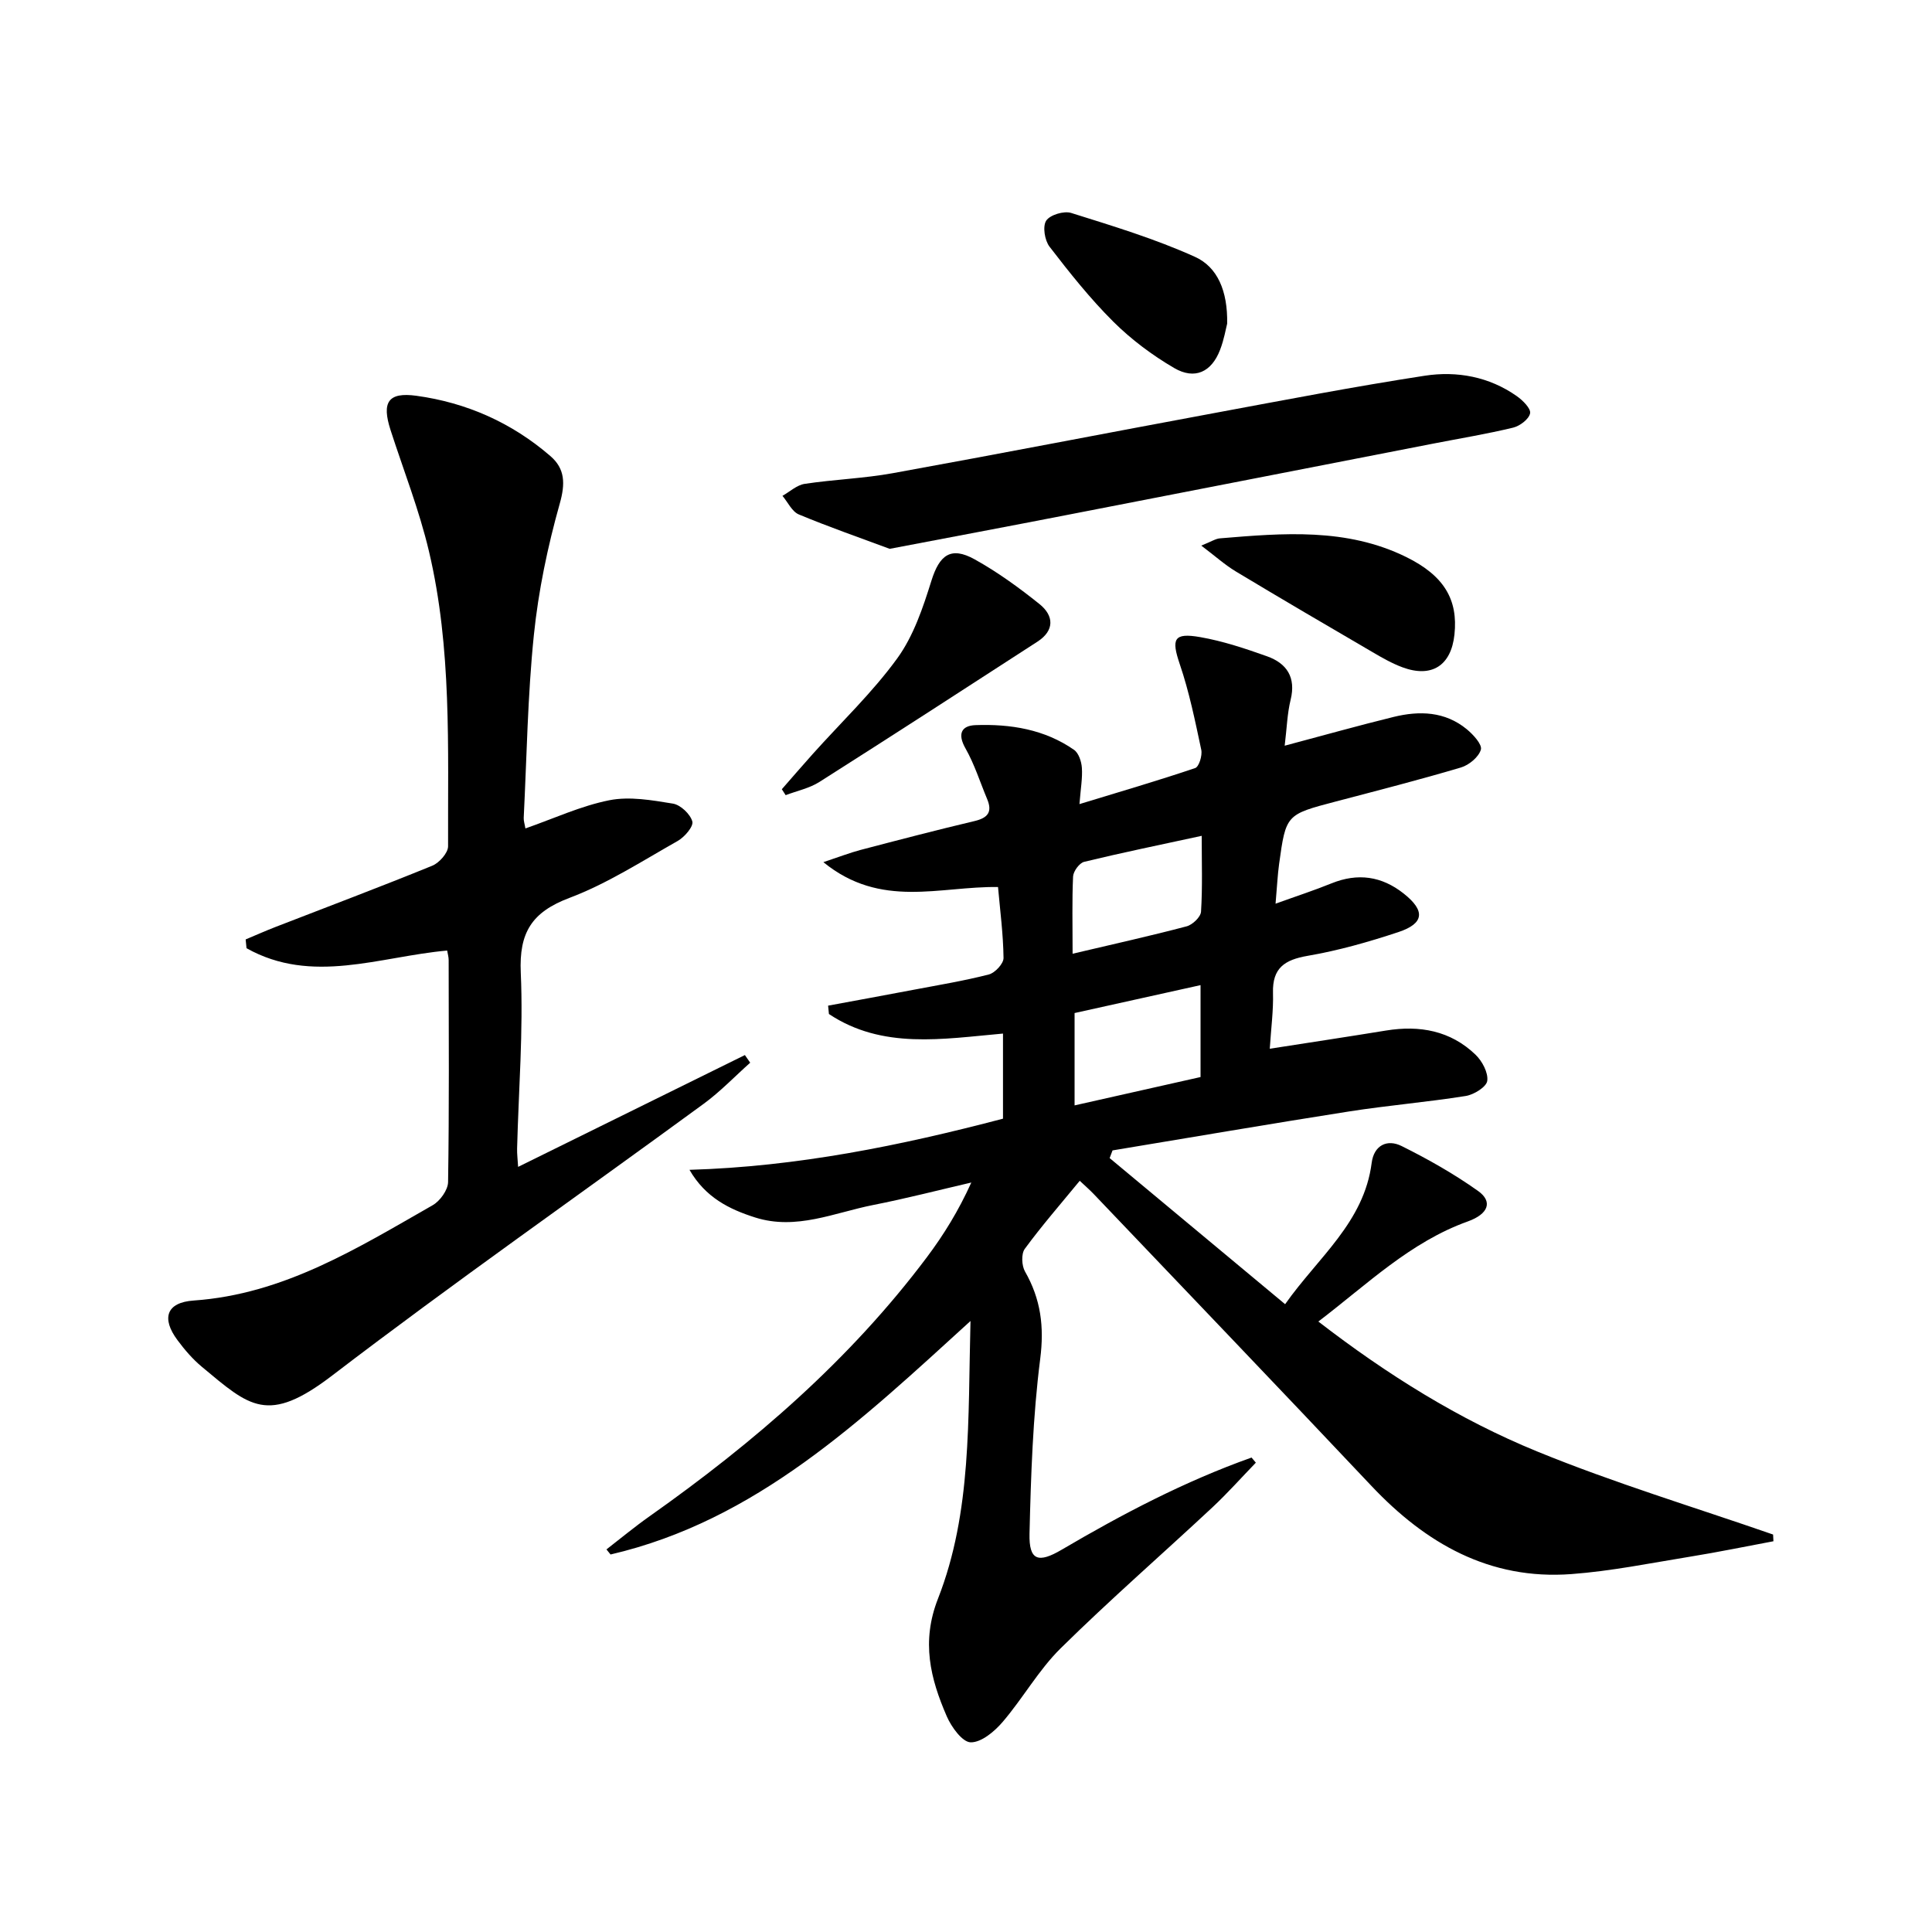
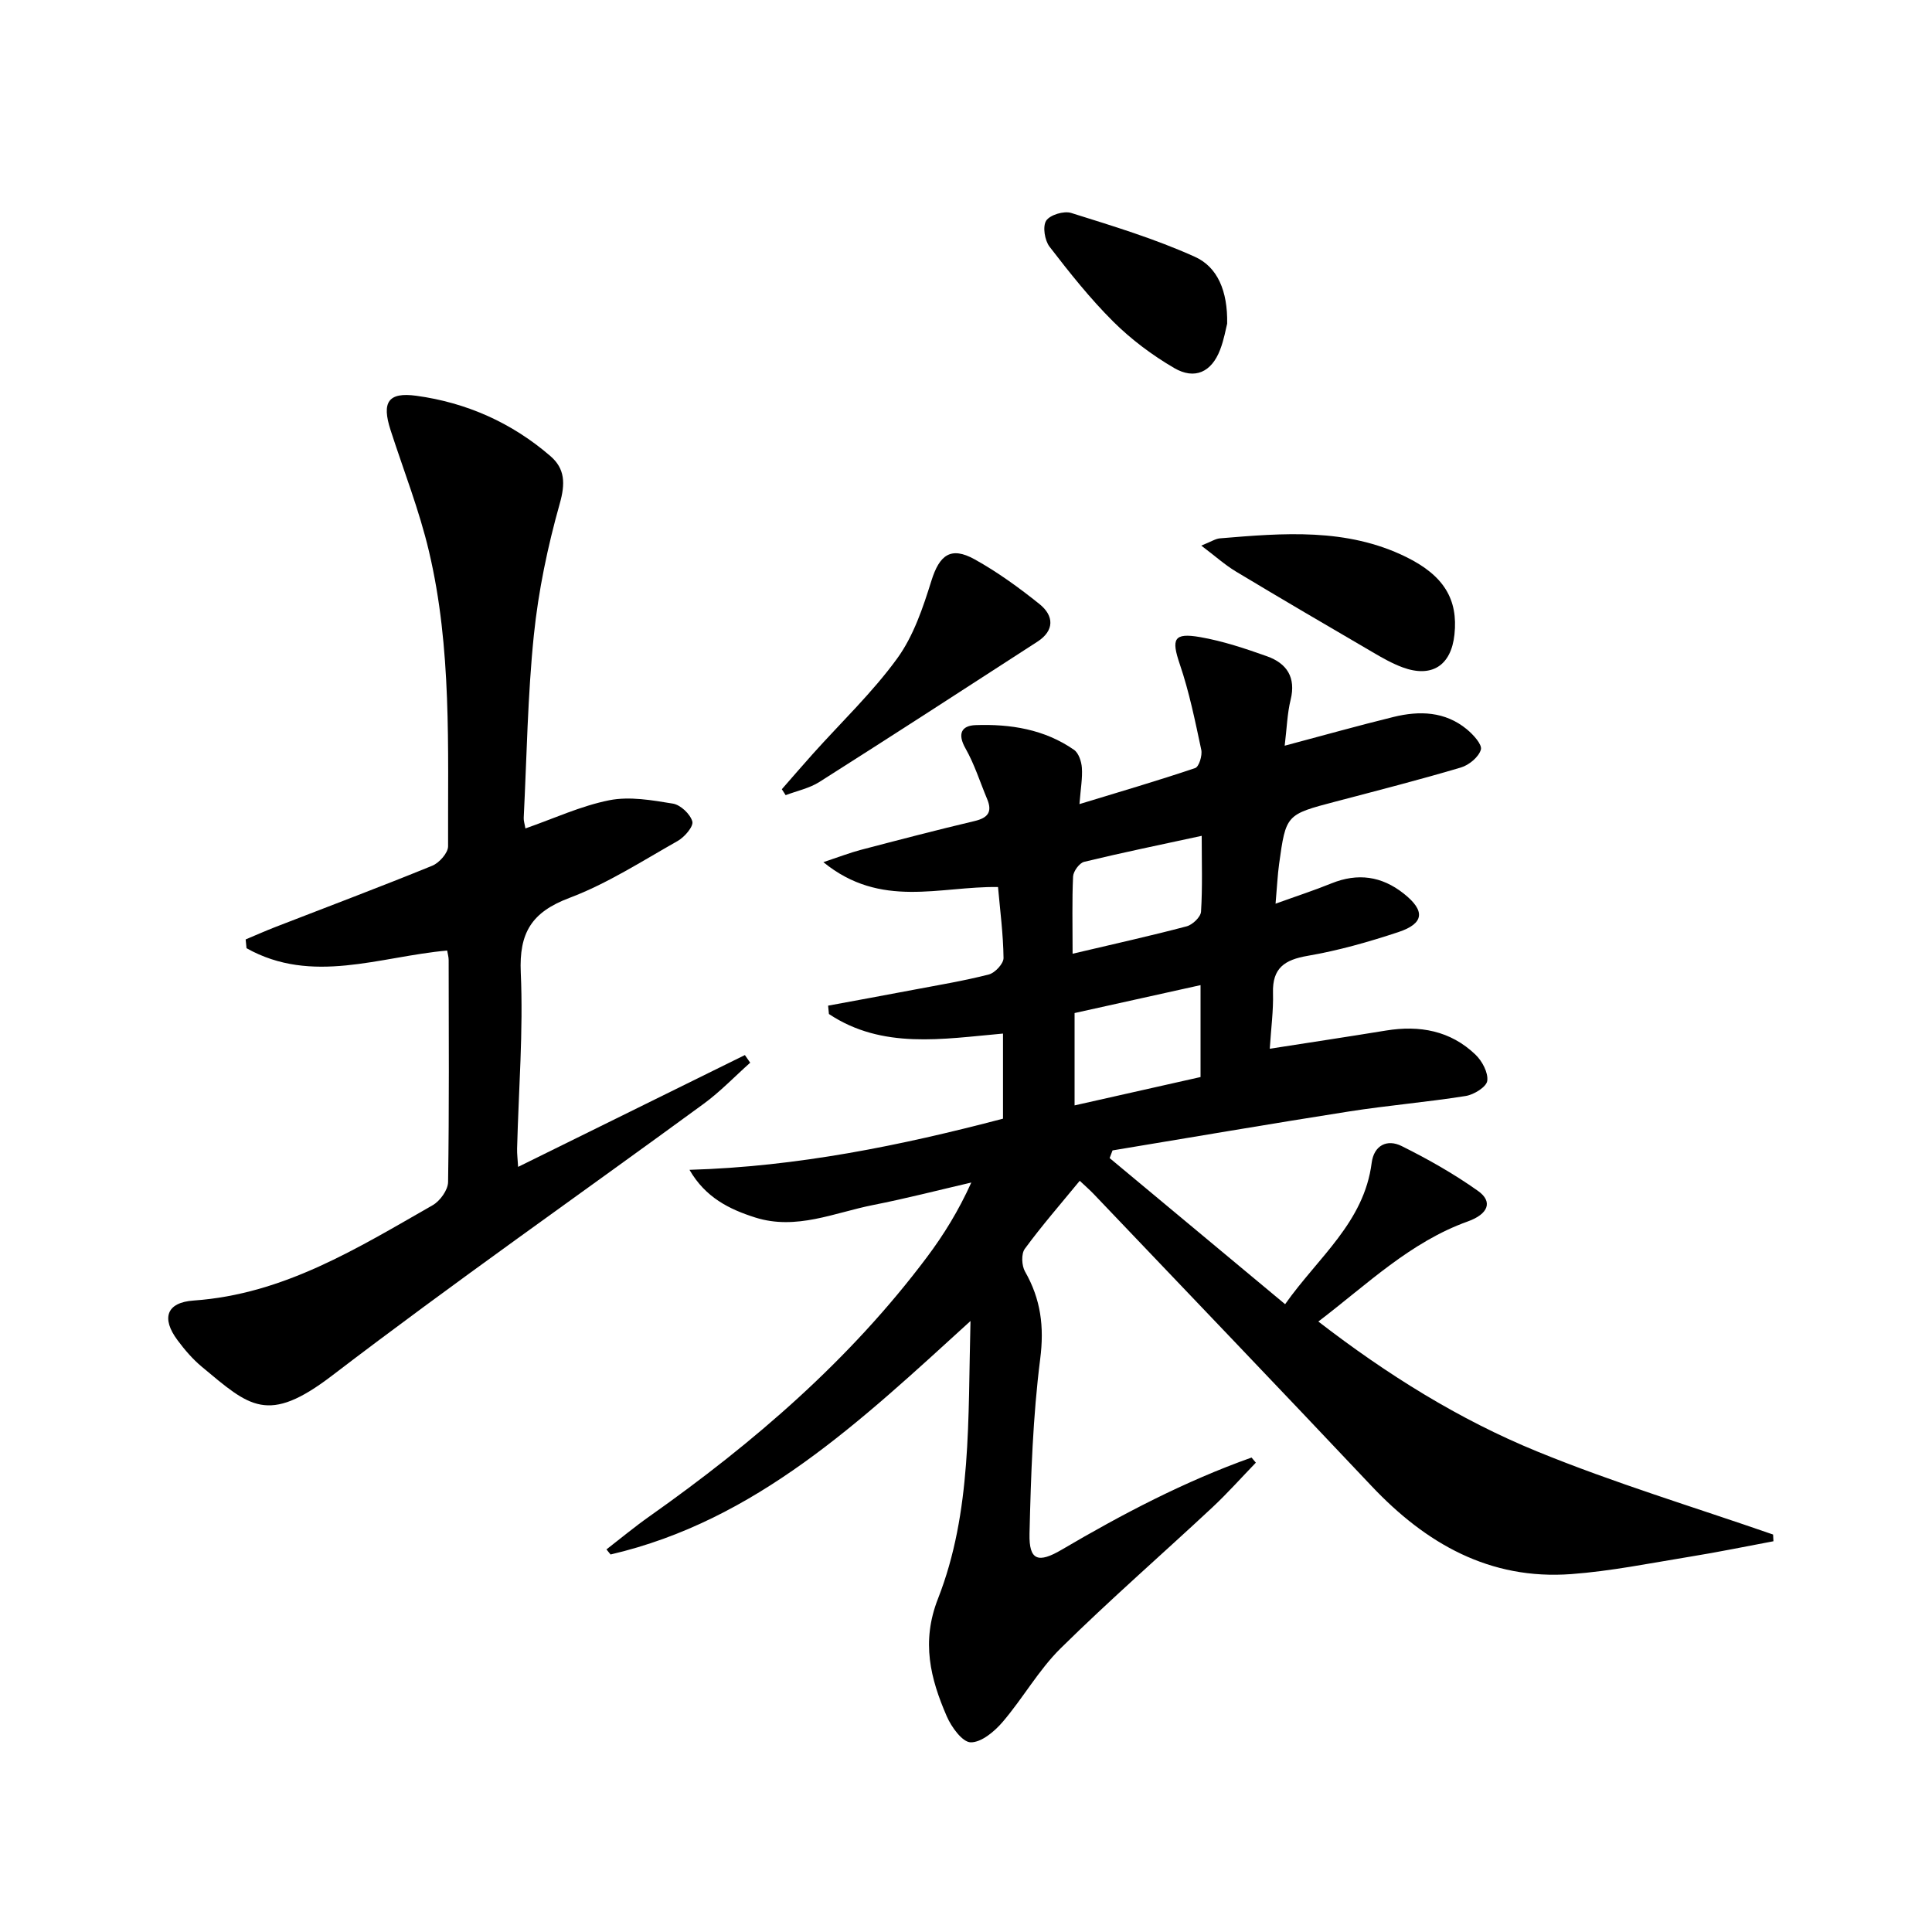
<svg xmlns="http://www.w3.org/2000/svg" enable-background="new 0 0 400 400" viewBox="0 0 400 400">
  <path d="m367.17 319.1c-5.74 1.07-11.47 2.26-17.24 3.19-8.19 1.33-16.37 3-24.62 3.61-16.89 1.25-30.11-6.32-41.39-18.28-19.08-20.23-38.32-40.3-57.5-60.43-.78-.82-1.65-1.57-2.87-2.72-3.96 4.82-7.87 9.31-11.38 14.09-.76 1.04-.65 3.48.05 4.7 3.27 5.72 4 11.41 3.14 18.11-1.52 11.96-1.92 24.09-2.21 36.16-.13 5.59 1.82 6.17 6.68 3.31 12.59-7.4 25.5-14.17 39.29-19.07.3.35.59.7.89 1.06-2.99 3.09-5.85 6.31-8.98 9.24-10.46 9.76-21.26 19.16-31.44 29.2-4.57 4.51-7.81 10.35-12.02 15.26-1.69 1.97-4.4 4.24-6.6 4.2-1.72-.03-3.99-3.16-4.95-5.38-3.4-7.83-5.32-15.44-1.82-24.36 7.03-17.95 6.19-37.12 6.73-57.49-22.79 20.76-44.4 41.33-74.52 48.34-.28-.35-.56-.7-.85-1.05 2.97-2.3 5.87-4.71 8.94-6.87 21.6-15.26 41.46-32.37 57.42-53.65 3.47-4.63 6.53-9.58 9.18-15.44-6.77 1.57-13.5 3.31-20.31 4.65-8.05 1.59-15.93 5.28-24.43 2.59-5.4-1.71-10.32-4.16-13.61-9.87 22.27-.65 43.69-5.01 64.91-10.59 0-5.93 0-11.53 0-17.62-12.5 1.11-24.96 3.32-36.04-4.05-.06-.58-.11-1.15-.17-1.73 5.9-1.09 11.81-2.17 17.71-3.29 5.21-.99 10.45-1.85 15.58-3.17 1.27-.33 3.04-2.24 3.03-3.4-.06-4.93-.71-9.84-1.14-14.7-12.06-.19-24.24 4.57-36.16-5.15 3.34-1.11 5.47-1.94 7.66-2.52 7.86-2.06 15.73-4.12 23.64-5.99 2.78-.66 3.72-1.89 2.61-4.55-1.47-3.51-2.62-7.2-4.48-10.48-1.7-2.99-.88-4.72 2.06-4.83 7.23-.26 14.29.86 20.4 5.11.97.67 1.54 2.42 1.63 3.72.15 2.09-.24 4.22-.5 7.52 8.39-2.56 16.23-4.85 23.96-7.46.79-.27 1.51-2.61 1.26-3.78-1.27-5.96-2.49-11.98-4.45-17.73-1.77-5.22-1.29-6.57 4.24-5.6 4.7.82 9.31 2.36 13.83 3.97 4.09 1.46 6.02 4.36 4.88 9-.7 2.84-.78 5.84-1.23 9.51 7.94-2.11 15.22-4.16 22.56-5.96 5.35-1.31 10.64-1.15 15.14 2.55 1.33 1.1 3.22 3.15 2.92 4.22-.44 1.53-2.45 3.2-4.13 3.7-8.58 2.55-17.27 4.77-25.93 7.05-10.27 2.7-10.3 2.67-11.72 12.96-.31 2.26-.41 4.56-.73 8.19 4.4-1.59 8.04-2.77 11.58-4.21 5.44-2.2 10.39-1.5 14.95 2.11 4.49 3.55 4.29 6.19-1.1 7.98-6.13 2.03-12.41 3.82-18.76 4.91-4.79.82-7.35 2.52-7.2 7.69.1 3.6-.39 7.22-.67 11.55 8.48-1.32 16.29-2.5 24.08-3.77 6.95-1.13 13.33.02 18.51 4.99 1.38 1.32 2.67 3.73 2.44 5.43-.17 1.26-2.76 2.86-4.45 3.13-8.03 1.28-16.16 1.95-24.19 3.21-16.33 2.56-32.63 5.36-48.94 8.06-.2.53-.4 1.06-.6 1.59 11.91 9.92 23.82 19.84 36.33 30.25 6.86-9.74 16.34-16.93 17.92-29.26.47-3.65 3.21-4.98 6.21-3.48 5.47 2.72 10.84 5.76 15.81 9.29 3.1 2.2 2.17 4.78-2.13 6.32-11.9 4.27-20.74 12.95-30.93 20.72 14.31 11.04 29.15 20.29 45.3 26.9 15.96 6.53 32.54 11.53 48.85 17.2.02.48.05.93.07 1.39zm-144.69-109.36v19.12c8.98-2.02 17.51-3.94 26.08-5.87 0-6.46 0-12.54 0-19.03-8.84 1.95-17.34 3.84-26.08 5.78zm-.41-12.28c8.56-2.02 16.12-3.69 23.6-5.67 1.23-.32 2.92-1.93 2.99-3.04.32-5.07.14-10.17.14-15.7-8.55 1.85-16.48 3.48-24.33 5.38-.99.24-2.24 1.95-2.3 3.03-.23 4.95-.1 9.9-.1 16z" />
  <path d="m50.86 194.5c2.07-.87 4.11-1.78 6.2-2.59 10.82-4.2 21.69-8.29 32.43-12.67 1.45-.59 3.29-2.66 3.28-4.03-.07-20.43.79-40.99-3.96-61.07-2.01-8.53-5.26-16.76-7.96-25.13-1.84-5.72-.52-7.87 5.35-7.07 10.4 1.42 19.78 5.59 27.76 12.49 3.02 2.61 3.11 5.68 1.93 9.84-2.5 8.88-4.42 18.05-5.36 27.22-1.29 12.55-1.47 25.22-2.1 37.84-.03.63.2 1.27.35 2.19 5.9-2.06 11.5-4.67 17.38-5.84 4.2-.83 8.83-.01 13.16.7 1.58.26 3.59 2.16 4.02 3.7.28 1.02-1.61 3.23-3.03 4.03-7.36 4.16-14.59 8.84-22.44 11.8-7.79 2.94-10.42 7.19-10.05 15.47.54 12.1-.45 24.27-.76 36.41-.03 1.12.12 2.24.21 3.8 15.89-7.84 31.42-15.49 46.95-23.15.37.53.74 1.05 1.1 1.58-3.2 2.85-6.19 5.99-9.63 8.51-25.63 18.76-51.69 36.97-76.92 56.26-13.38 10.23-17.09 6.42-26.98-1.81-1.9-1.58-3.56-3.52-5.04-5.51-3.38-4.54-2.31-7.82 3.35-8.21 18.67-1.3 33.93-10.86 49.49-19.74 1.52-.87 3.15-3.14 3.18-4.78.24-15.32.14-30.65.12-45.98 0-.64-.2-1.28-.31-1.96-13.99 1.25-27.97 7.12-41.54-.48-.05-.61-.11-1.21-.18-1.82z" />
-   <path d="m184.2 113.63c-6.22-2.32-12.6-4.53-18.81-7.12-1.42-.59-2.27-2.53-3.39-3.85 1.52-.86 2.97-2.23 4.59-2.48 6.07-.92 12.26-1.12 18.29-2.22 22.2-4.02 44.34-8.33 66.52-12.44 14.5-2.69 29-5.49 43.58-7.73 6.66-1.02 13.32.19 19.05 4.22 1.24.87 2.95 2.57 2.76 3.56-.23 1.2-2.11 2.63-3.52 2.97-5.47 1.32-11.03 2.23-16.56 3.31-25.22 4.91-50.44 9.85-75.66 14.74-12.06 2.35-24.11 4.61-36.85 7.04z" />
  <path d="m161.87 163.4c2.15-2.45 4.27-4.92 6.45-7.35 5.87-6.55 12.31-12.67 17.45-19.75 3.37-4.64 5.33-10.5 7.07-16.07 1.66-5.31 4-7.17 8.94-4.43 4.74 2.63 9.2 5.87 13.44 9.27 3 2.41 3.14 5.47-.43 7.78-15.02 9.73-30.04 19.46-45.15 29.05-2.07 1.31-4.64 1.84-6.98 2.73-.28-.41-.54-.82-.79-1.23z" />
  <path d="m248.71 112.96c2.11-.84 2.96-1.43 3.86-1.5 13.09-1.09 26.22-2.21 38.56 3.86 7.83 3.85 10.77 8.8 10 16.05-.68 6.43-4.7 9.03-10.76 6.79-2.15-.8-4.19-1.96-6.18-3.13-9.46-5.52-18.91-11.05-28.3-16.7-2.28-1.37-4.29-3.19-7.18-5.37z" />
  <path d="m254.07 67.01c-.26.99-.64 3.29-1.47 5.43-1.76 4.58-5.23 6.25-9.51 3.75-4.53-2.65-8.88-5.9-12.59-9.59-4.8-4.78-9.06-10.14-13.2-15.52-1.01-1.31-1.47-4.19-.7-5.39.78-1.2 3.68-2.08 5.18-1.6 8.64 2.71 17.38 5.36 25.61 9.08 4.68 2.1 6.81 7.08 6.68 13.84z" />
</svg>